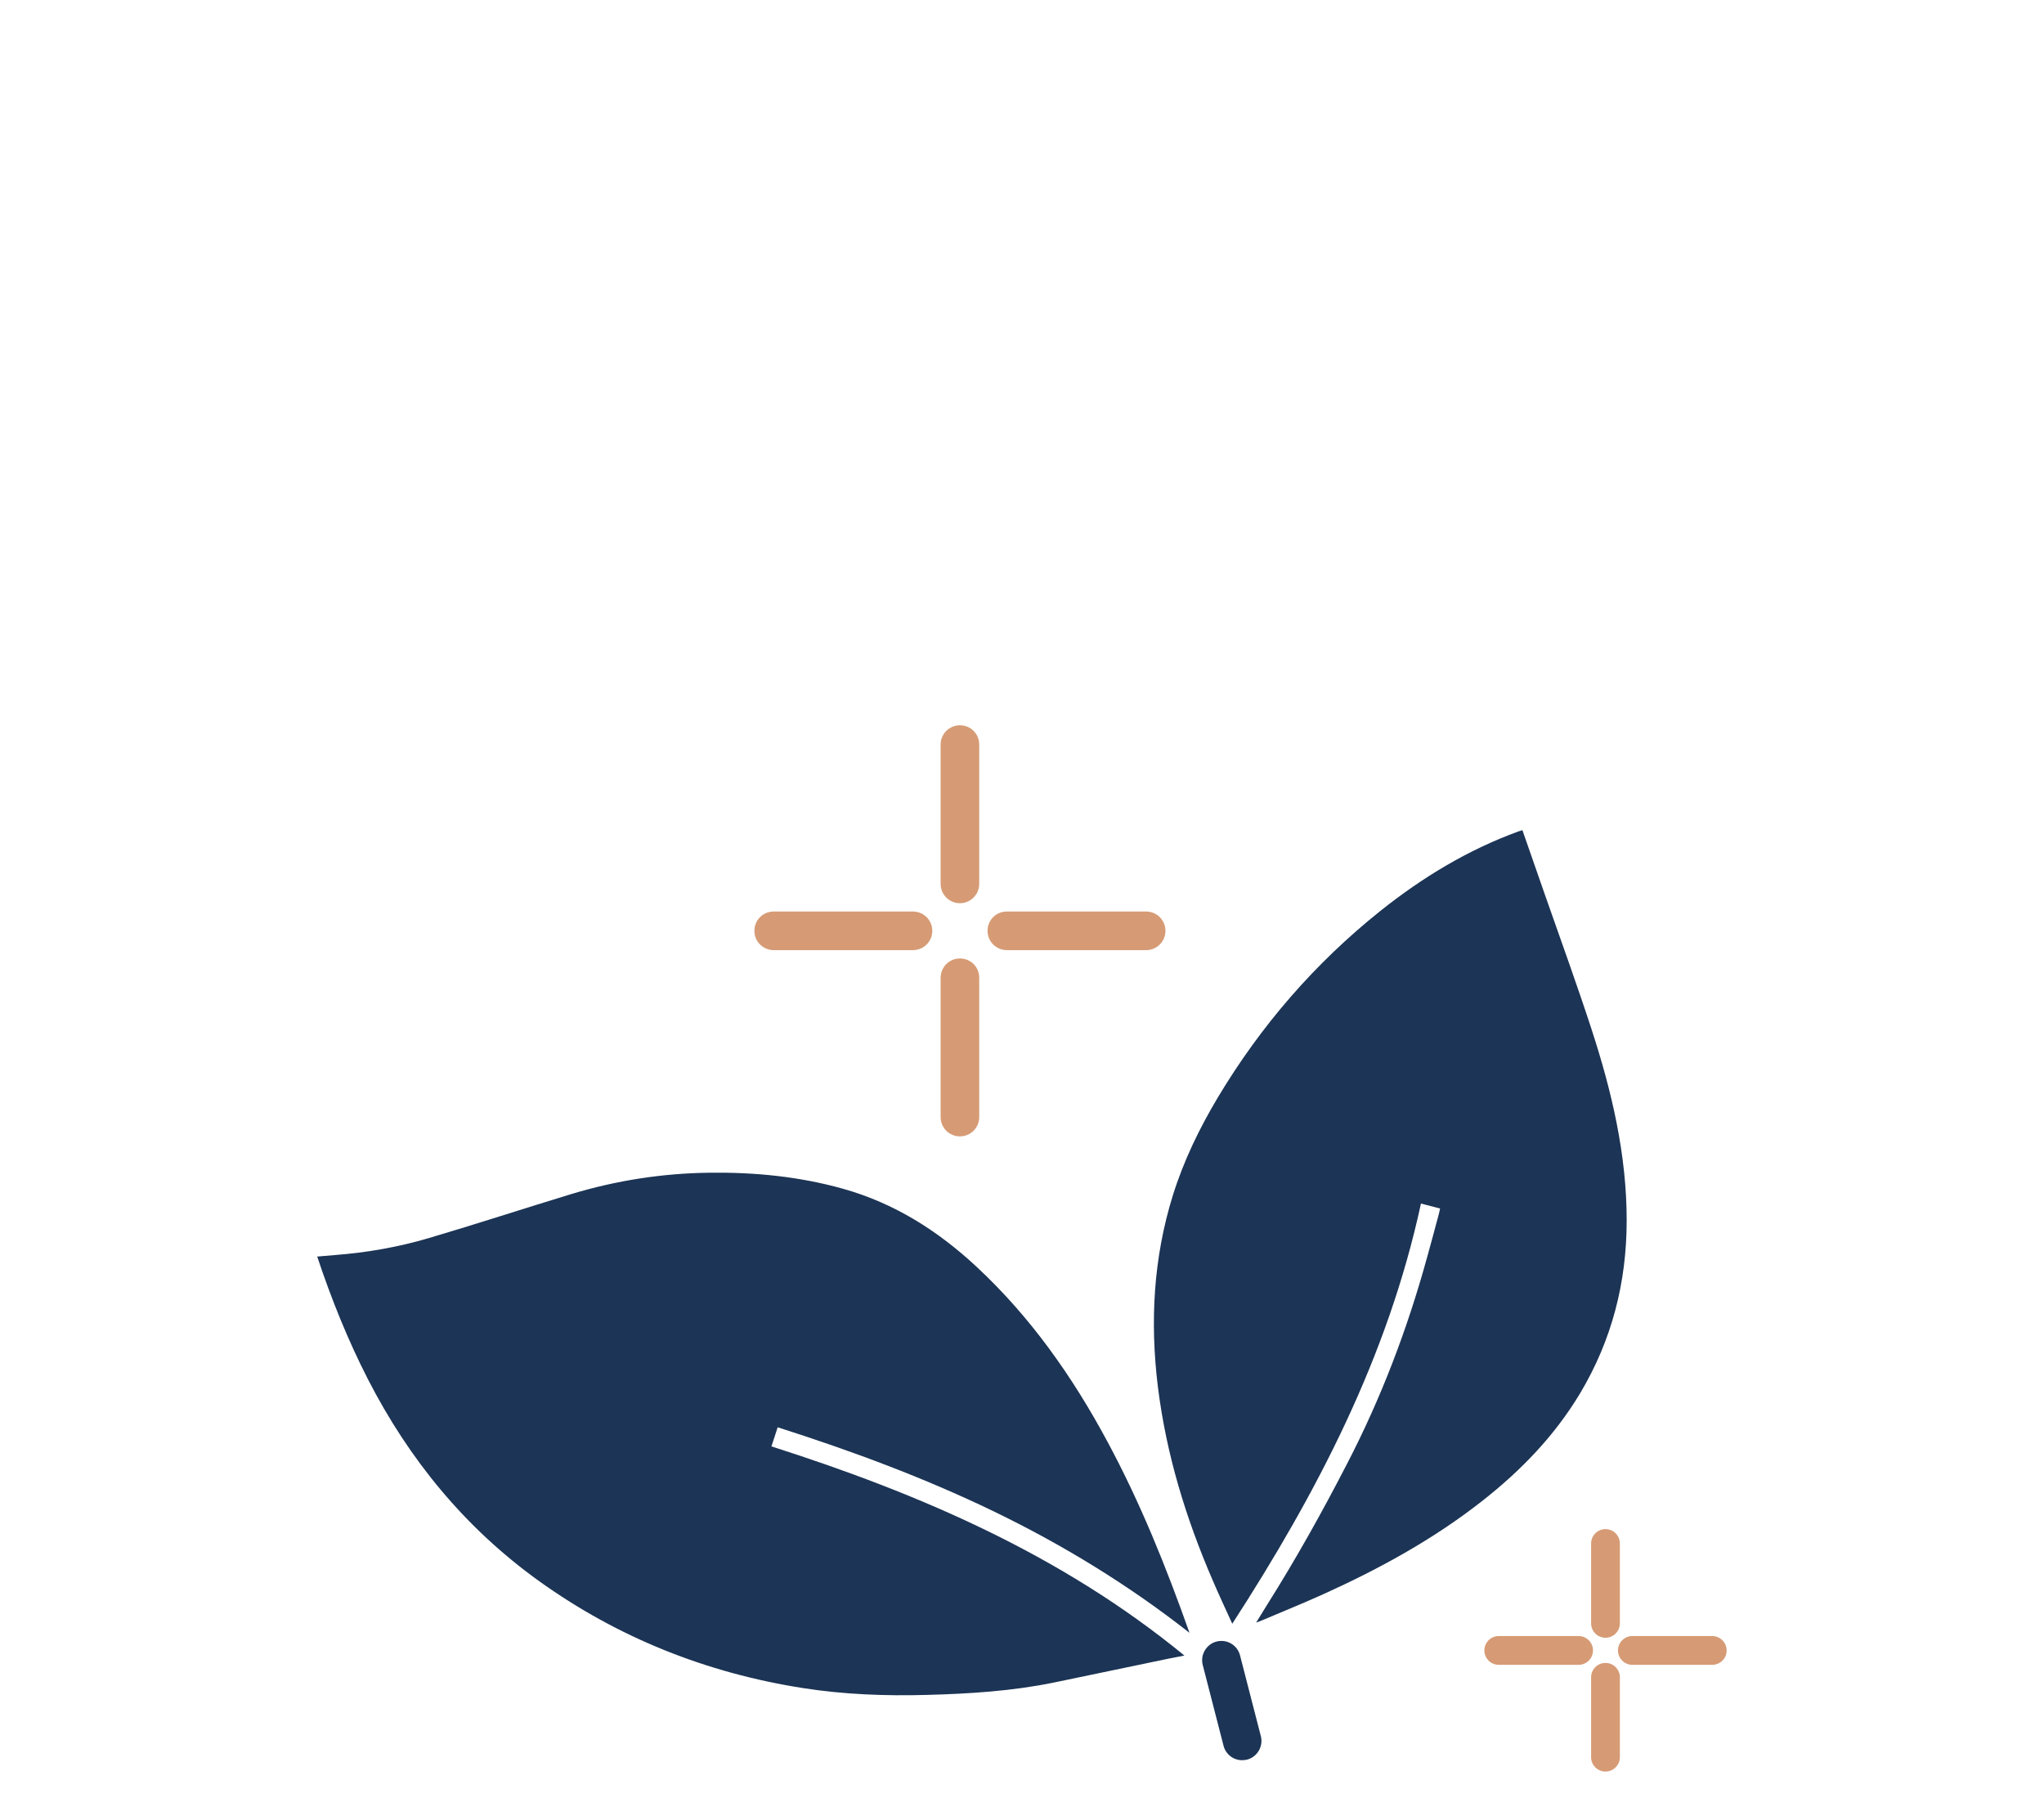
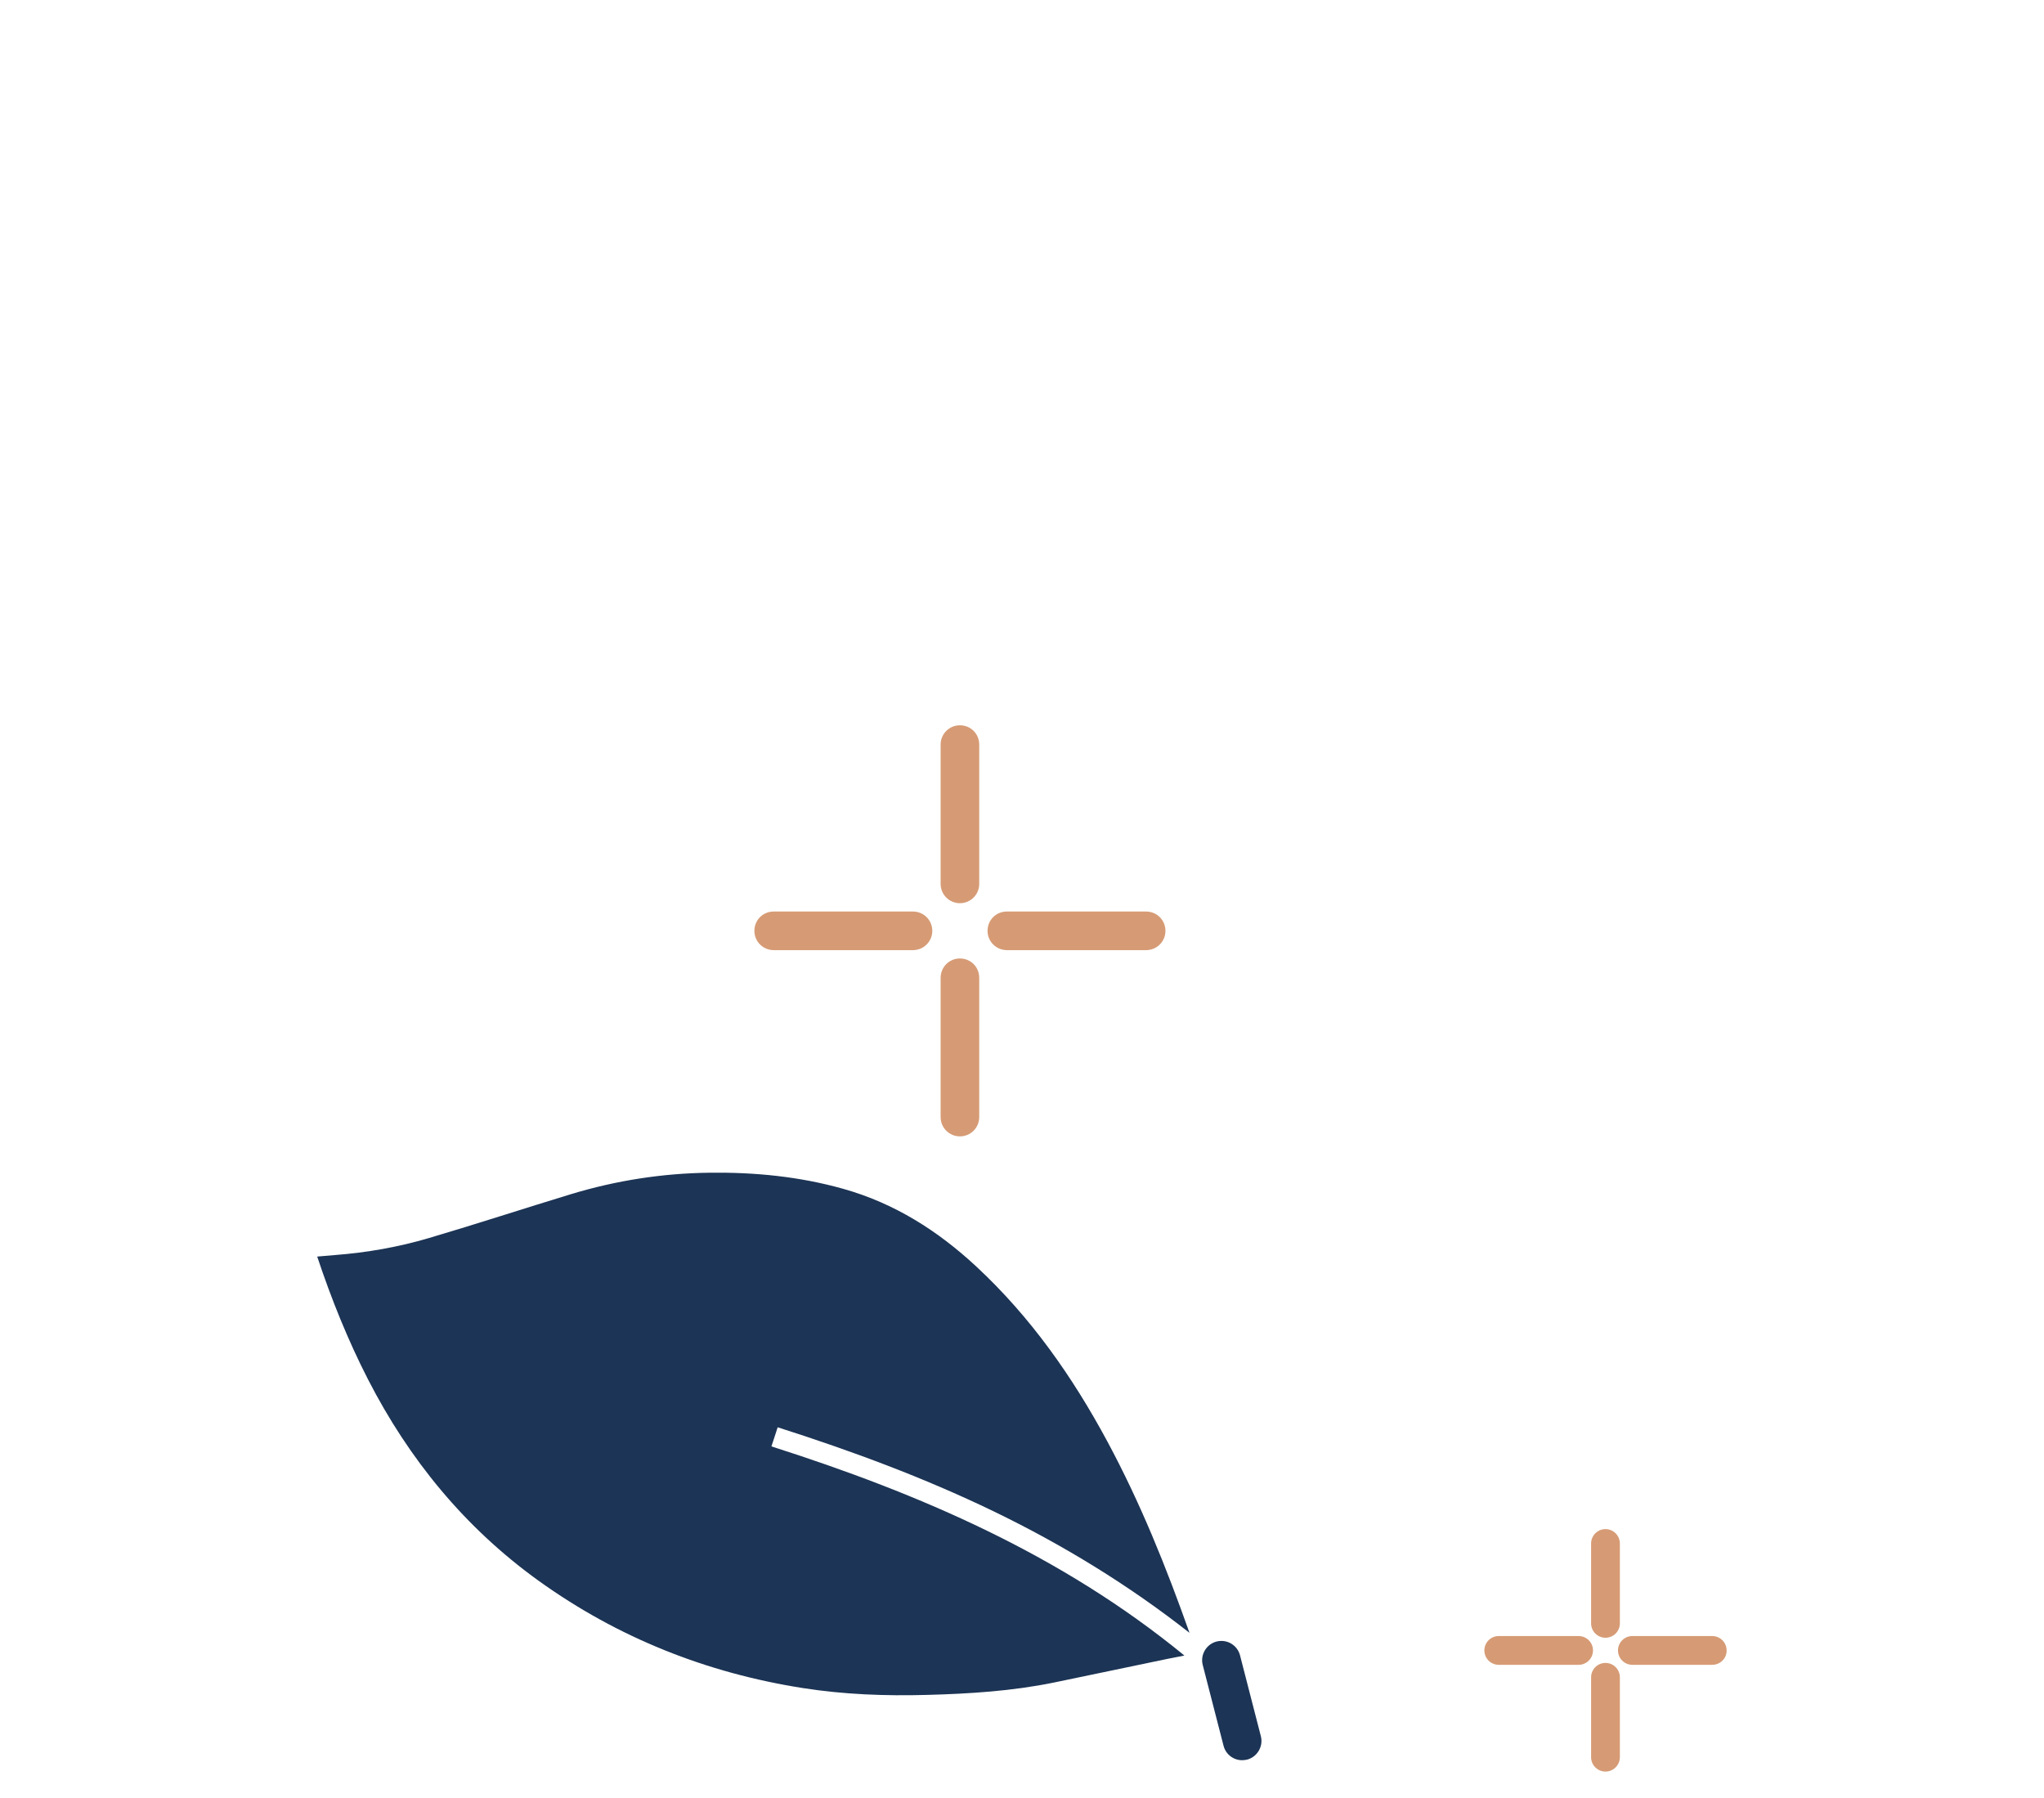
<svg xmlns="http://www.w3.org/2000/svg" xml:space="preserve" style="enable-background:new 0 0 1080 950;" viewBox="0 0 1080 950" y="0px" x="0px" id="Layer_1" version="1.1">
  <style type="text/css">
	.st0{fill:#D79B75;}
	.st1{fill:#1C3455;}
	.st2{fill:#1D3455;}
	.st3{fill:#FE5000;}
	.st4{fill:#D69B75;}
	.st5{fill:#F2F4F5;}
	.st6{fill:#FFFFFF;}
</style>
  <g>
    <path d="M628.5,862.7c-32.2-25.3-66.9-46.5-103.7-64.3c-36.7-17.7-74.7-31.8-113.9-44.3c-1.1,3.3-2.1,6.6-3.3,10.1   c78.6,25.1,153.3,57.3,218.2,110.5c-6,1.2-11.4,2.2-16.8,3.4c-17.4,3.6-34.8,7.3-52.3,10.9c-22.1,4.5-44.4,5.9-66.9,6.5   c-21.9,0.6-43.8-0.2-65.5-3.6c-51-8-97.8-26.6-139.7-56.7c-38.9-28-68.4-64-90.2-106.5c-10.6-20.7-19.3-42.3-26.8-64.8   c3.3-0.3,6.3-0.5,9.4-0.8c16.9-1.3,33.5-4.2,49.7-9c25.1-7.4,50.1-15.6,75.1-23.2c23.8-7.2,48.2-11,73.1-11.3   c23.9-0.3,47.5,2,70.6,8.5c27.1,7.6,50.1,22.2,70.5,41.2c28.6,26.6,50.7,58.1,69.1,92.3C602.6,794.1,616.2,828,628.5,862.7z" class="st1" />
-     <path d="M804.4,438.6c4.1,11.8,8.1,23.3,12.1,34.7c8.2,23.4,16.7,46.8,24.4,70.4c10.7,32.8,18.6,66.2,18.6,101.1   c0,32.7-7.8,63.3-24.7,91.5c-13.4,22.3-31.2,40.7-51.6,56.7c-25.7,20.2-54.2,35.8-83.8,49.2c-10.8,4.9-21.8,9.3-32.8,14   c-0.7,0.3-1.4,0.5-2.9,1.1c2.2-3.5,4-6.5,5.8-9.4c15.2-24.1,29.1-49,42.2-74.4c18.1-34.9,32-71.5,42.4-109.4   c2.1-7.5,4.1-15,6.1-22.5c0.3-0.9,0.4-1.9,0.7-3.1c-3.2-0.8-6.3-1.6-10.1-2.6c-17.5,81-54.9,152.8-99.7,222   c-3.7-8.1-7.2-15.6-10.5-23.3c-14.1-32.7-24.4-66.4-28.8-101.9c-4.2-34.2-2.4-68,7.9-101.1c5.7-18.3,14-35.4,23.8-51.8   c22.7-37.9,51.2-70.8,85.7-98.4c22.3-17.8,46.4-32.4,73.3-42.2C803.1,439.1,803.6,438.9,804.4,438.6z" class="st1" />
    <path d="M656.3,930c-4.5,0-8.6-3-9.8-7.6l-11-42.7c-1.4-5.4,1.9-11,7.3-12.4c5.5-1.4,11,1.9,12.4,7.3l11,42.7   c1.4,5.4-1.9,11-7.3,12.4C657.9,929.9,657.1,930,656.3,930z" class="st1" />
    <g>
      <path d="M482.4,502h-73.6c-5.6,0-10.2-4.5-10.2-10.2s4.5-10.2,10.2-10.2h73.6c5.6,0,10.2,4.5,10.2,10.2    S488,502,482.4,502z" class="st4" />
      <path d="M605.6,502H532c-5.6,0-10.2-4.5-10.2-10.2s4.5-10.2,10.2-10.2h73.6c5.6,0,10.2,4.5,10.2,10.2    S611.2,502,605.6,502z" class="st4" />
      <path d="M507.2,600.4c-5.6,0-10.2-4.5-10.2-10.2v-73.6c0-5.6,4.5-10.2,10.2-10.2s10.2,4.5,10.2,10.2v73.6    C517.4,595.9,512.8,600.4,507.2,600.4z" class="st4" />
      <path d="M507.2,477.2c-5.6,0-10.2-4.5-10.2-10.2v-73.6c0-5.6,4.5-10.2,10.2-10.2s10.2,4.5,10.2,10.2v73.6    C517.4,472.7,512.8,477.2,507.2,477.2z" class="st4" />
    </g>
    <g>
      <path d="M834.1,879.6h-42.2c-4.2,0-7.6-3.4-7.6-7.6c0-4.2,3.4-7.6,7.6-7.6h42.2c4.2,0,7.6,3.4,7.6,7.6    C841.7,876.2,838.3,879.6,834.1,879.6z" class="st4" />
      <path d="M904.7,879.6h-42.2c-4.2,0-7.6-3.4-7.6-7.6c0-4.2,3.4-7.6,7.6-7.6h42.2c4.2,0,7.6,3.4,7.6,7.6    C912.4,876.2,908.9,879.6,904.7,879.6z" class="st4" />
      <path d="M848.3,936c-4.2,0-7.6-3.4-7.6-7.6v-42.2c0-4.2,3.4-7.6,7.6-7.6c4.2,0,7.6,3.4,7.6,7.6v42.2    C855.9,932.6,852.5,936,848.3,936z" class="st4" />
      <path d="M848.3,865.3c-4.2,0-7.6-3.4-7.6-7.6v-42.2c0-4.2,3.4-7.6,7.6-7.6c4.2,0,7.6,3.4,7.6,7.6v42.2    C855.9,861.9,852.5,865.3,848.3,865.3z" class="st4" />
    </g>
  </g>
</svg>